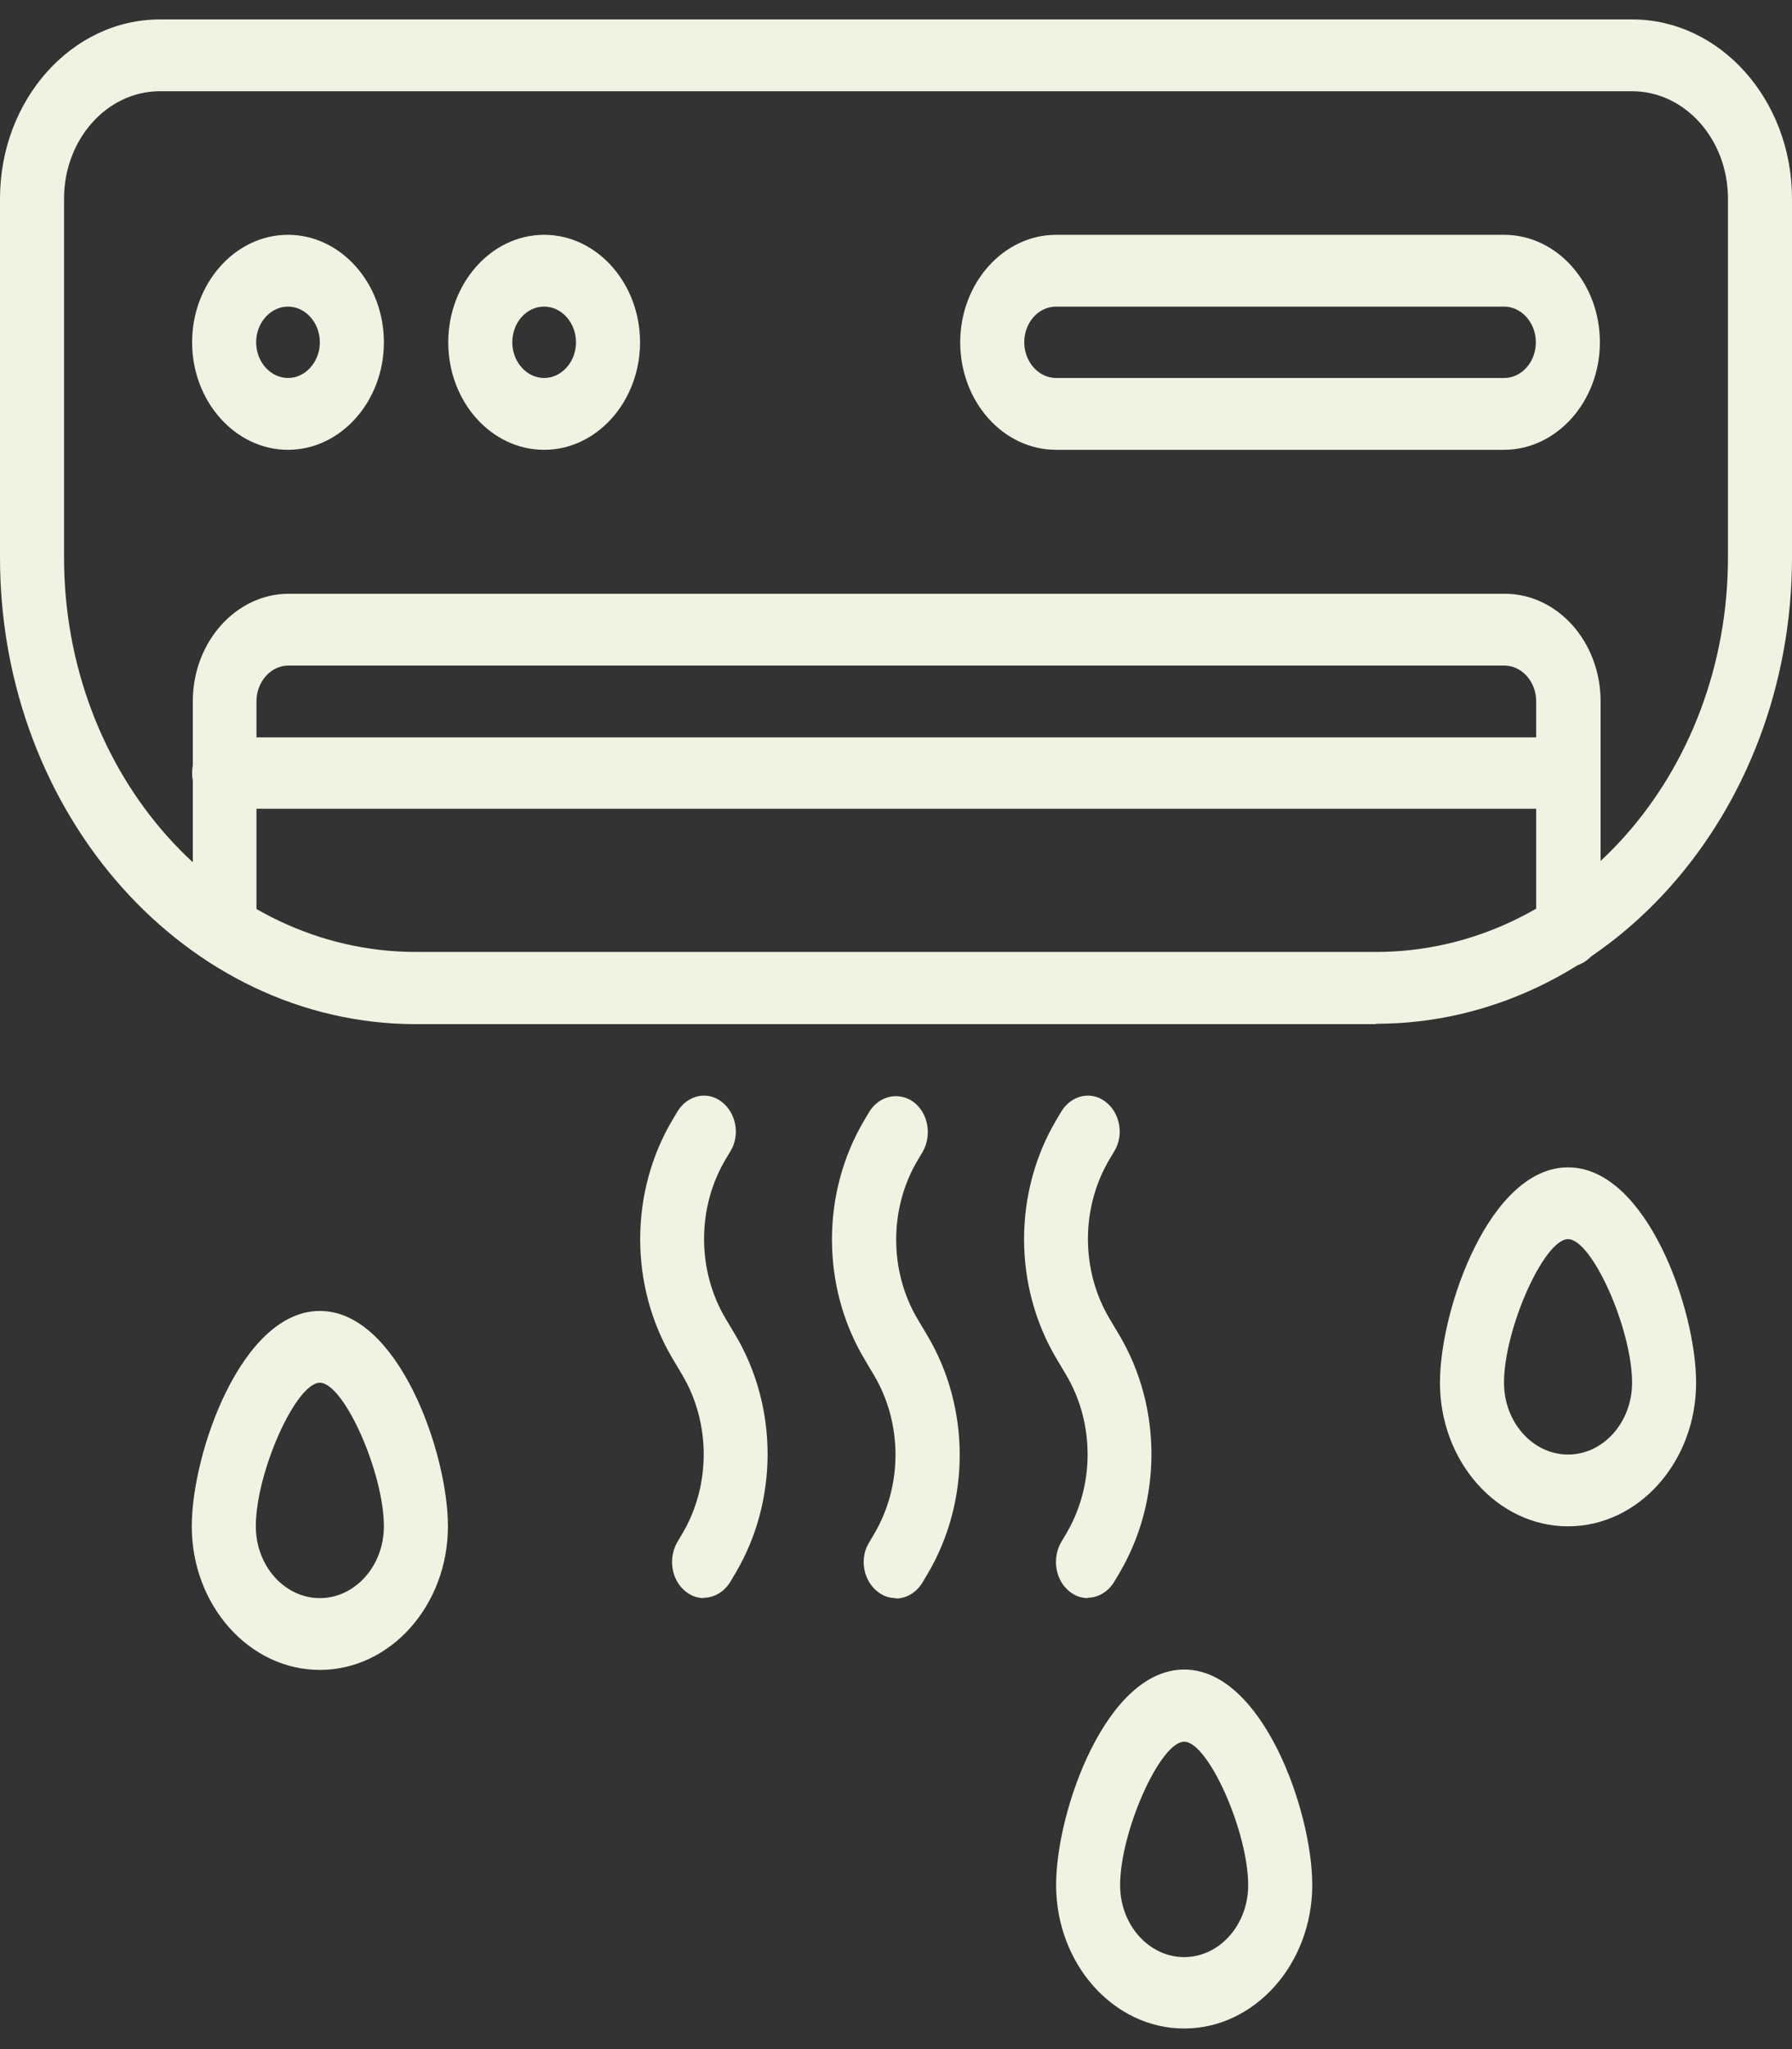
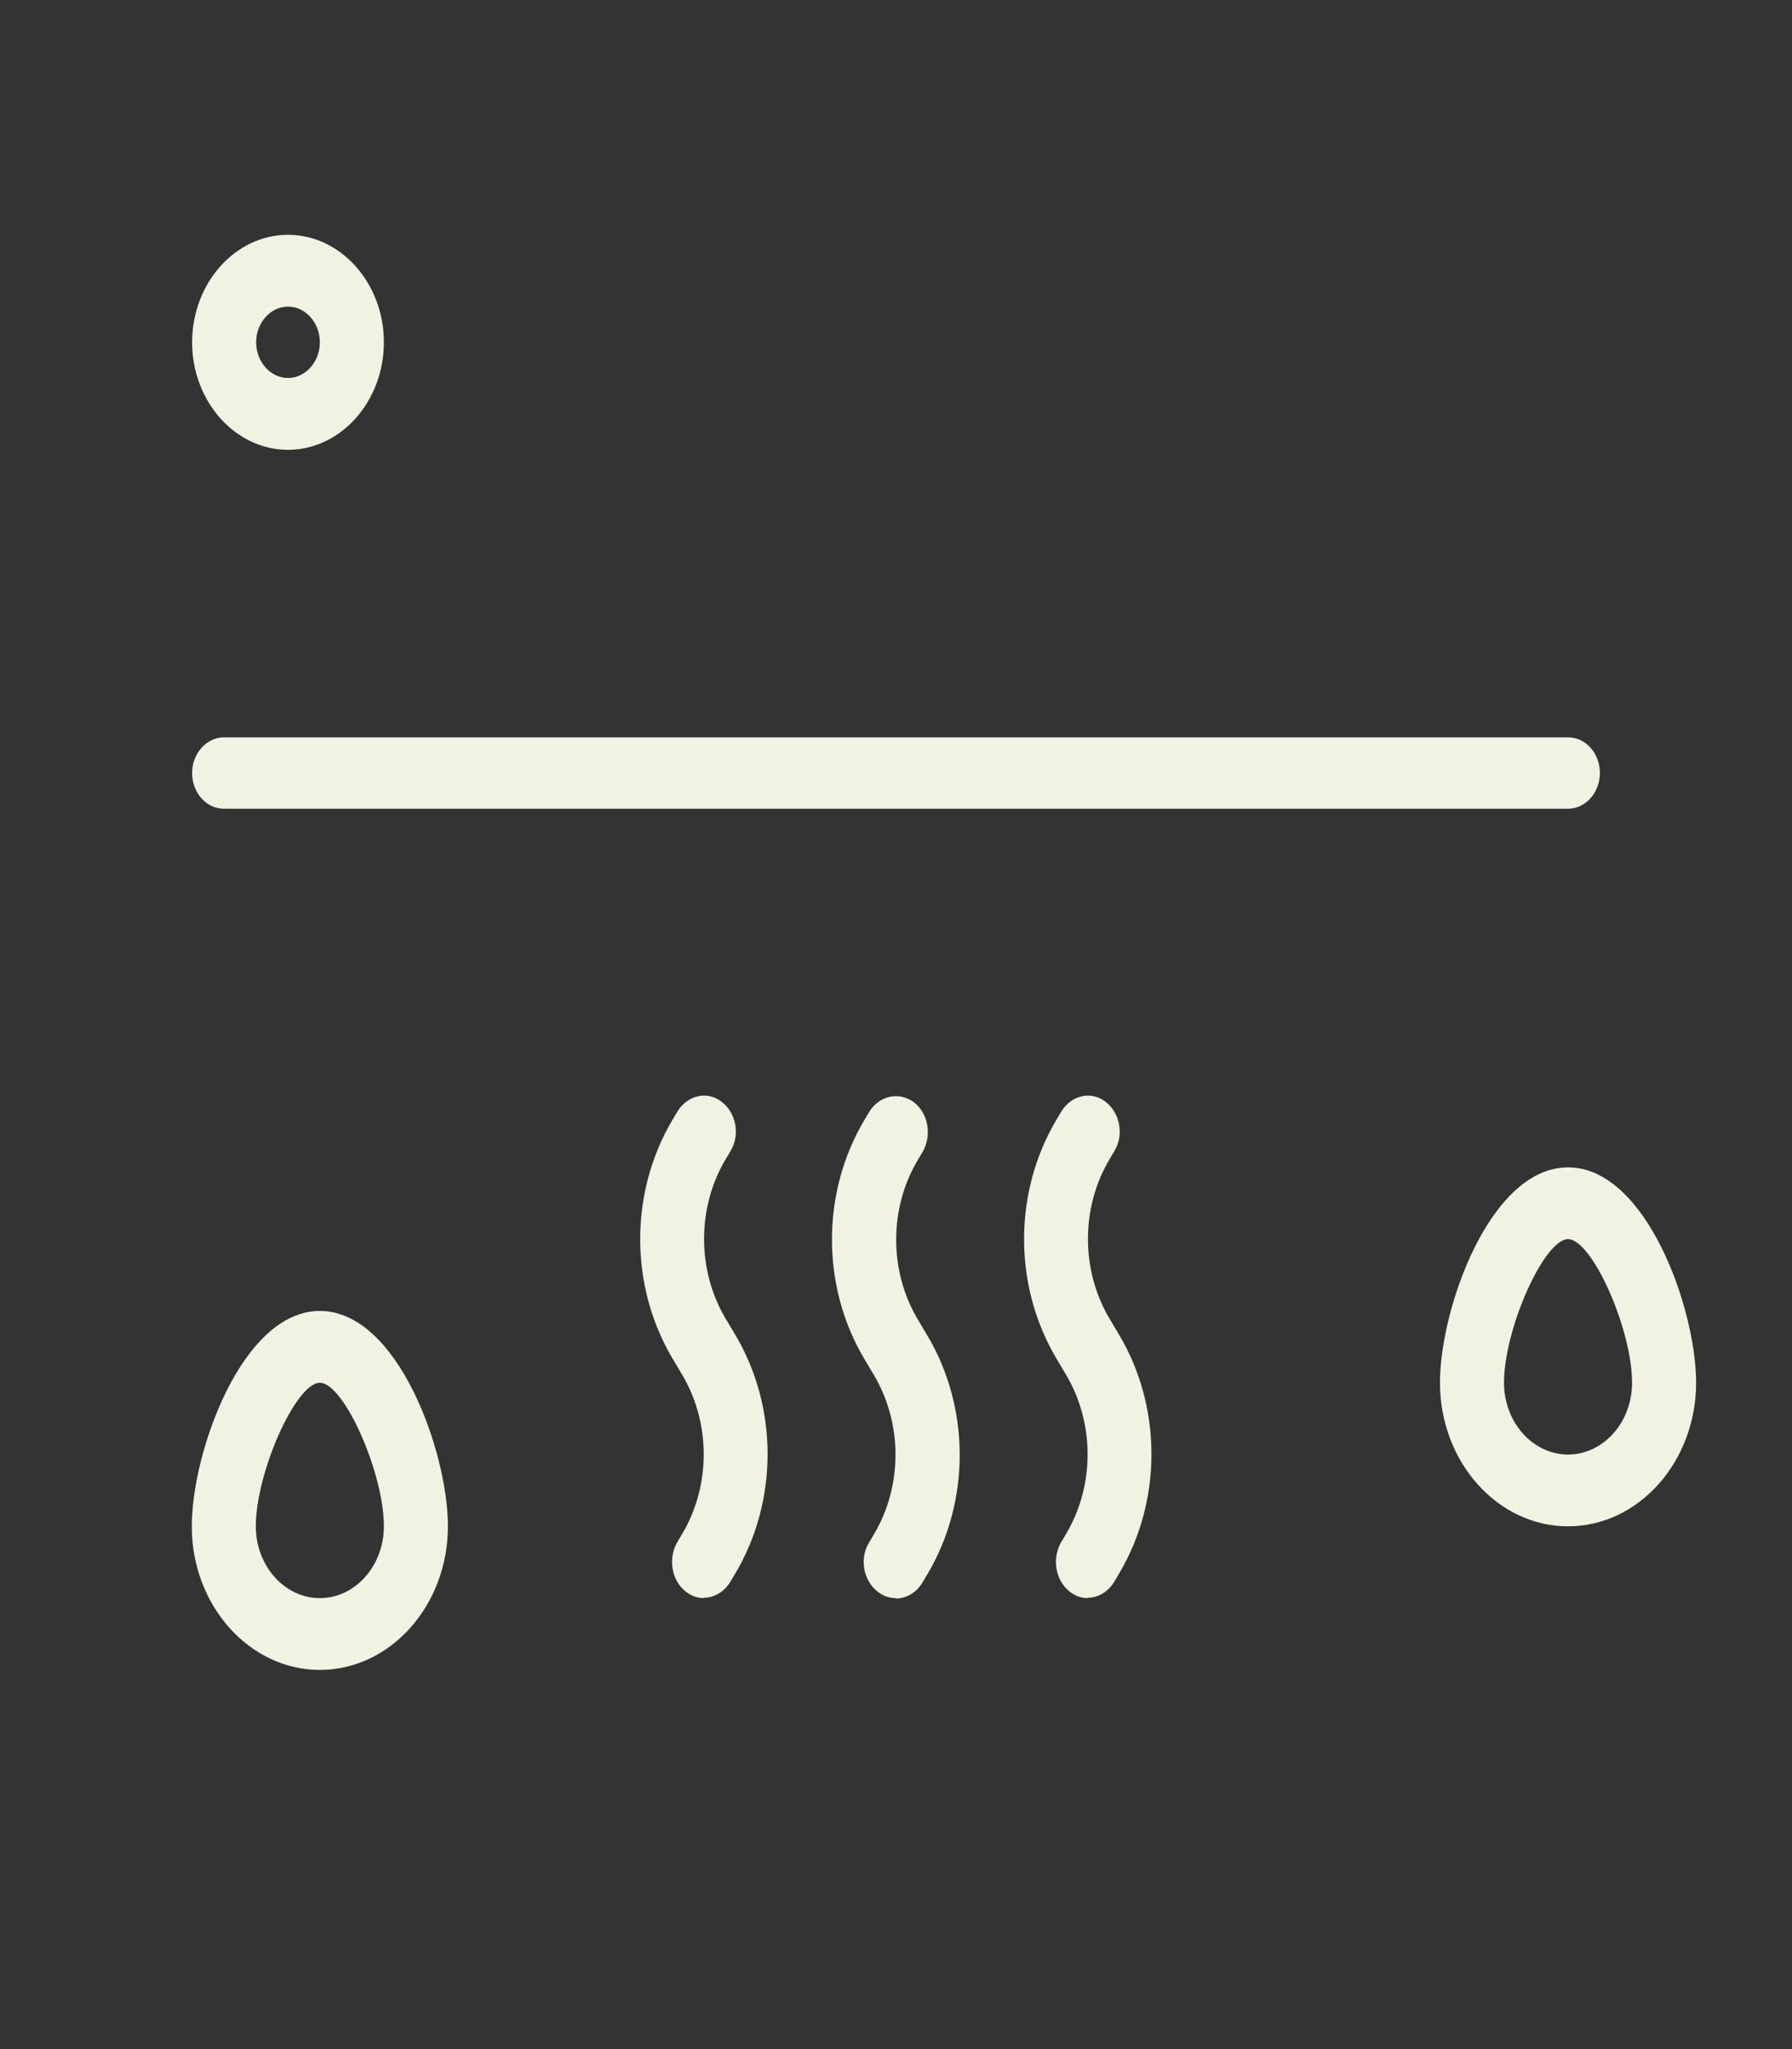
<svg xmlns="http://www.w3.org/2000/svg" width="49" height="56" viewBox="0 0 49 56" fill="none">
  <rect x="0" y="0" width="49" height="56" fill="#333333" stroke="none" />
-   <path d="M37.623 27.989H11.377C5.103 27.989 0 22.271 0 15.241V5.43C0 2.723 1.966 0.531 4.373 0.531H44.627C47.043 0.531 49 2.734 49 5.43V15.23C49 22.26 43.897 27.979 37.623 27.979V27.989ZM4.373 2.493C2.921 2.493 1.751 3.815 1.751 5.43V15.23C1.751 21.18 6.068 26.016 11.377 26.016H37.623C42.932 26.016 47.249 21.18 47.249 15.23V5.43C47.249 3.804 46.069 2.493 44.627 2.493H4.373Z" fill="#F2F2E3" />
-   <path d="M42.876 26.415C42.389 26.415 42.005 25.974 42.005 25.439V19.165C42.005 18.63 41.612 18.189 41.135 18.189H7.884C7.407 18.189 7.013 18.63 7.013 19.165V25.439C7.013 25.985 6.62 26.415 6.143 26.415C5.665 26.415 5.272 25.974 5.272 25.439V19.165C5.272 17.549 6.452 16.227 7.894 16.227H41.144C42.595 16.227 43.766 17.549 43.766 19.165V25.439C43.766 25.985 43.372 26.415 42.895 26.415H42.876Z" fill="#F2F2E3" />
  <path d="M42.876 22.102H6.124C5.637 22.102 5.253 21.661 5.253 21.127C5.253 20.592 5.646 20.151 6.124 20.151H42.876C43.363 20.151 43.747 20.592 43.747 21.127C43.747 21.661 43.354 22.102 42.876 22.102Z" fill="#F2F2E3" />
-   <path d="M14.879 12.293C13.427 12.293 12.257 10.97 12.257 9.355C12.257 7.739 13.437 6.417 14.879 6.417C16.321 6.417 17.501 7.739 17.501 9.355C17.501 10.97 16.321 12.293 14.879 12.293ZM14.879 8.379C14.392 8.379 14.008 8.819 14.008 9.355C14.008 9.89 14.401 10.33 14.879 10.33C15.356 10.33 15.75 9.89 15.75 9.355C15.75 8.819 15.356 8.379 14.879 8.379Z" fill="#F2F2E3" />
  <path d="M7.875 12.293C6.433 12.293 5.253 10.97 5.253 9.355C5.253 7.739 6.433 6.417 7.875 6.417C9.317 6.417 10.497 7.739 10.497 9.355C10.497 10.97 9.317 12.293 7.875 12.293ZM7.875 8.379C7.397 8.379 7.004 8.819 7.004 9.355C7.004 9.89 7.397 10.33 7.875 10.33C8.352 10.33 8.746 9.89 8.746 9.355C8.746 8.819 8.352 8.379 7.875 8.379Z" fill="#F2F2E3" />
-   <path d="M41.125 12.293H28.878C27.426 12.293 26.256 10.97 26.256 9.355C26.256 7.739 27.436 6.417 28.878 6.417H41.125C42.577 6.417 43.747 7.739 43.747 9.355C43.747 10.97 42.567 12.293 41.125 12.293ZM28.878 8.379C28.391 8.379 28.007 8.819 28.007 9.355C28.007 9.89 28.4 10.33 28.878 10.33H41.125C41.612 10.33 41.996 9.89 41.996 9.355C41.996 8.819 41.603 8.379 41.125 8.379H28.878Z" fill="#F2F2E3" />
  <path d="M24.495 43.675C24.327 43.675 24.158 43.623 24.008 43.507C23.606 43.203 23.493 42.594 23.765 42.154L23.896 41.933C24.683 40.611 24.683 38.901 23.896 37.579L23.634 37.138C22.454 35.155 22.454 32.595 23.634 30.612L23.765 30.392C24.037 29.941 24.58 29.825 24.982 30.119C25.385 30.423 25.488 31.032 25.226 31.483L25.095 31.703C24.308 33.025 24.308 34.736 25.095 36.058L25.357 36.498C26.537 38.481 26.537 41.042 25.357 43.025L25.226 43.245C25.057 43.528 24.776 43.686 24.495 43.686V43.675Z" fill="#F2F2E3" />
  <path d="M29.748 43.675C29.58 43.675 29.411 43.623 29.261 43.507C28.859 43.203 28.756 42.594 29.018 42.143L29.149 41.923C29.936 40.601 29.936 38.891 29.149 37.569L28.887 37.128C27.707 35.145 27.707 32.585 28.887 30.602L29.018 30.381C29.29 29.93 29.833 29.804 30.226 30.108C30.628 30.413 30.741 31.021 30.469 31.462L30.338 31.682C29.552 33.004 29.552 34.715 30.338 36.037L30.6 36.477C31.78 38.46 31.78 41.021 30.6 43.004L30.469 43.224C30.301 43.507 30.02 43.665 29.739 43.665L29.748 43.675Z" fill="#F2F2E3" />
  <path d="M19.252 43.675C19.083 43.675 18.915 43.623 18.765 43.507C18.362 43.203 18.259 42.594 18.521 42.143L18.652 41.923C19.439 40.601 19.439 38.891 18.652 37.569L18.39 37.128C17.21 35.145 17.21 32.585 18.39 30.602L18.521 30.381C18.793 29.93 19.336 29.804 19.729 30.108C20.132 30.413 20.244 31.021 19.973 31.462L19.841 31.682C19.055 33.004 19.055 34.715 19.841 36.037L20.104 36.477C21.284 38.46 21.284 41.021 20.104 43.004L19.973 43.224C19.804 43.507 19.523 43.665 19.242 43.665L19.252 43.675Z" fill="#F2F2E3" />
  <path d="M42.876 41.713C40.947 41.713 39.374 39.95 39.374 37.789C39.374 35.764 40.741 31.903 42.876 31.903C45.011 31.903 46.378 35.764 46.378 37.789C46.378 39.95 44.805 41.713 42.876 41.713ZM42.876 33.865C42.221 33.865 41.125 36.32 41.125 37.789C41.125 38.87 41.912 39.751 42.876 39.751C43.841 39.751 44.627 38.87 44.627 37.789C44.627 36.32 43.532 33.865 42.876 33.865Z" fill="#F2F2E3" />
-   <path d="M32.38 55.437C30.451 55.437 28.878 53.674 28.878 51.513C28.878 49.498 30.245 45.627 32.38 45.627C34.514 45.627 35.882 49.488 35.882 51.513C35.882 53.674 34.308 55.437 32.38 55.437ZM32.38 47.599C31.724 47.599 30.628 50.054 30.628 51.523C30.628 52.604 31.415 53.486 32.38 53.486C33.344 53.486 34.13 52.604 34.13 51.523C34.13 50.054 33.035 47.599 32.38 47.599Z" fill="#F2F2E3" />
  <path d="M8.746 45.637C6.817 45.637 5.244 43.874 5.244 41.713C5.244 39.698 6.611 35.827 8.746 35.827C10.88 35.827 12.248 39.688 12.248 41.713C12.248 43.874 10.675 45.637 8.746 45.637ZM8.746 37.789C8.09 37.789 6.995 40.244 6.995 41.713C6.995 42.794 7.781 43.675 8.746 43.675C9.71 43.675 10.497 42.794 10.497 41.713C10.497 40.244 9.401 37.789 8.746 37.789Z" fill="#F2F2E3" />
</svg>